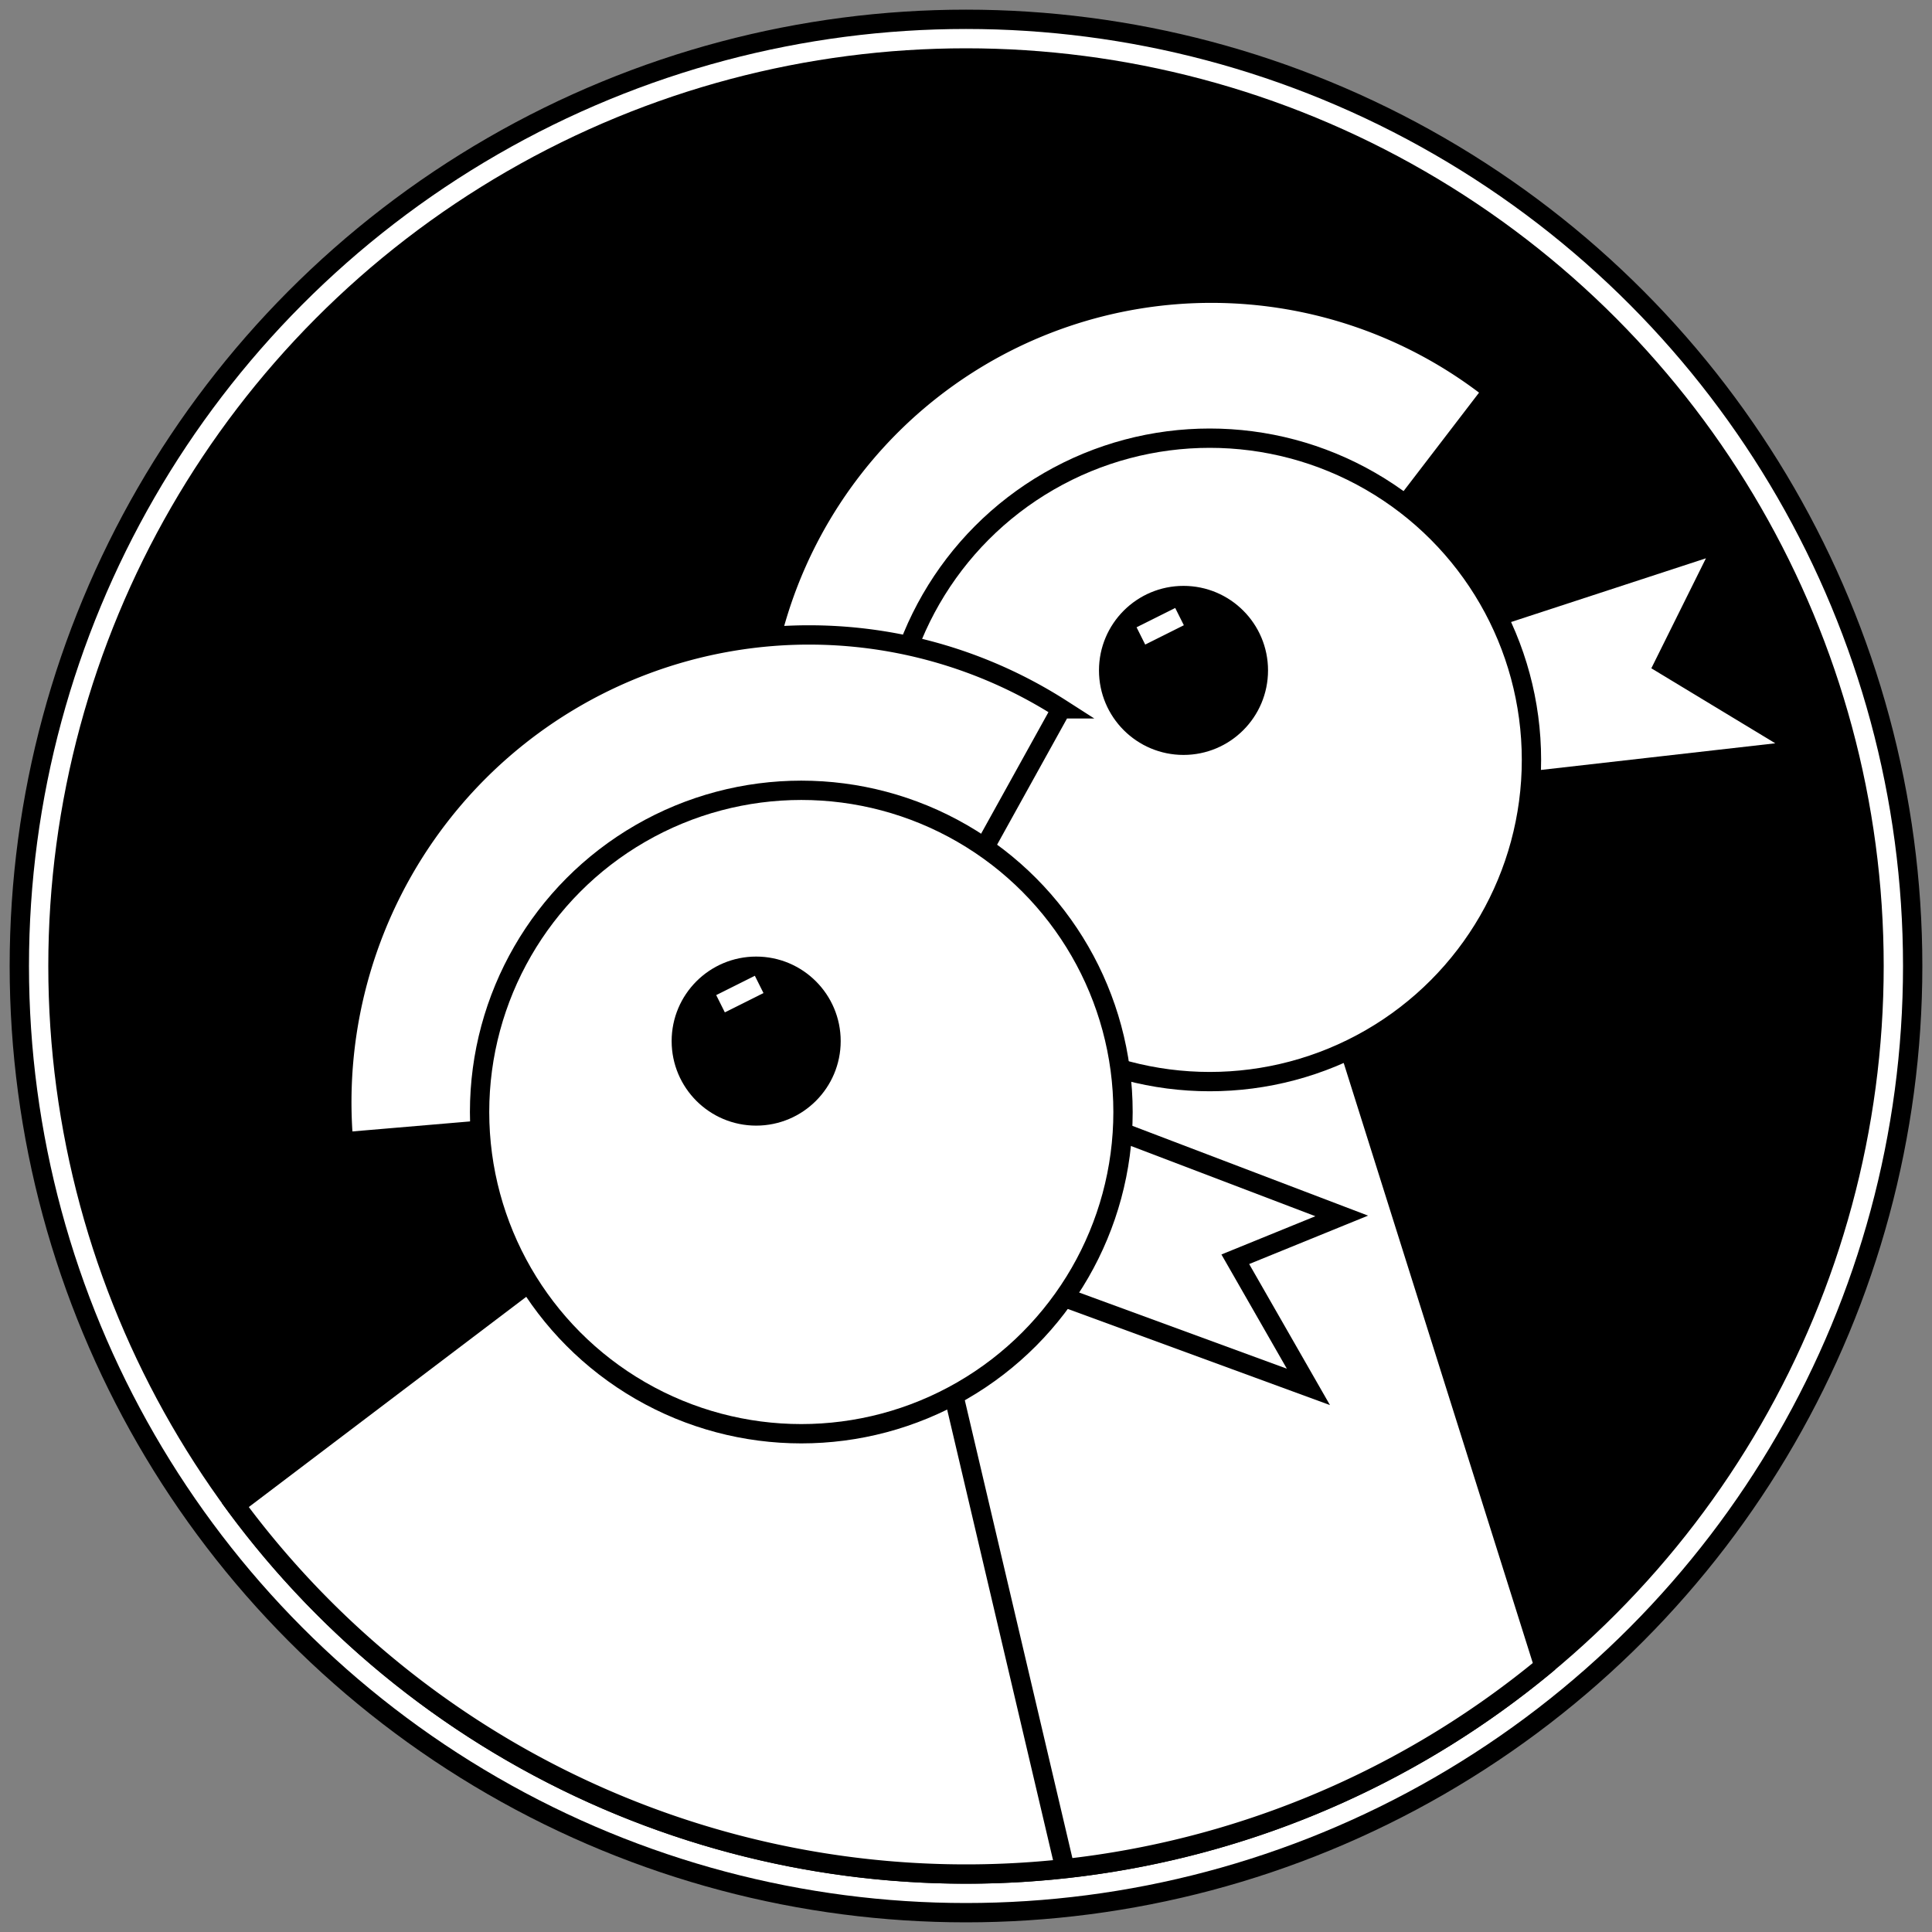
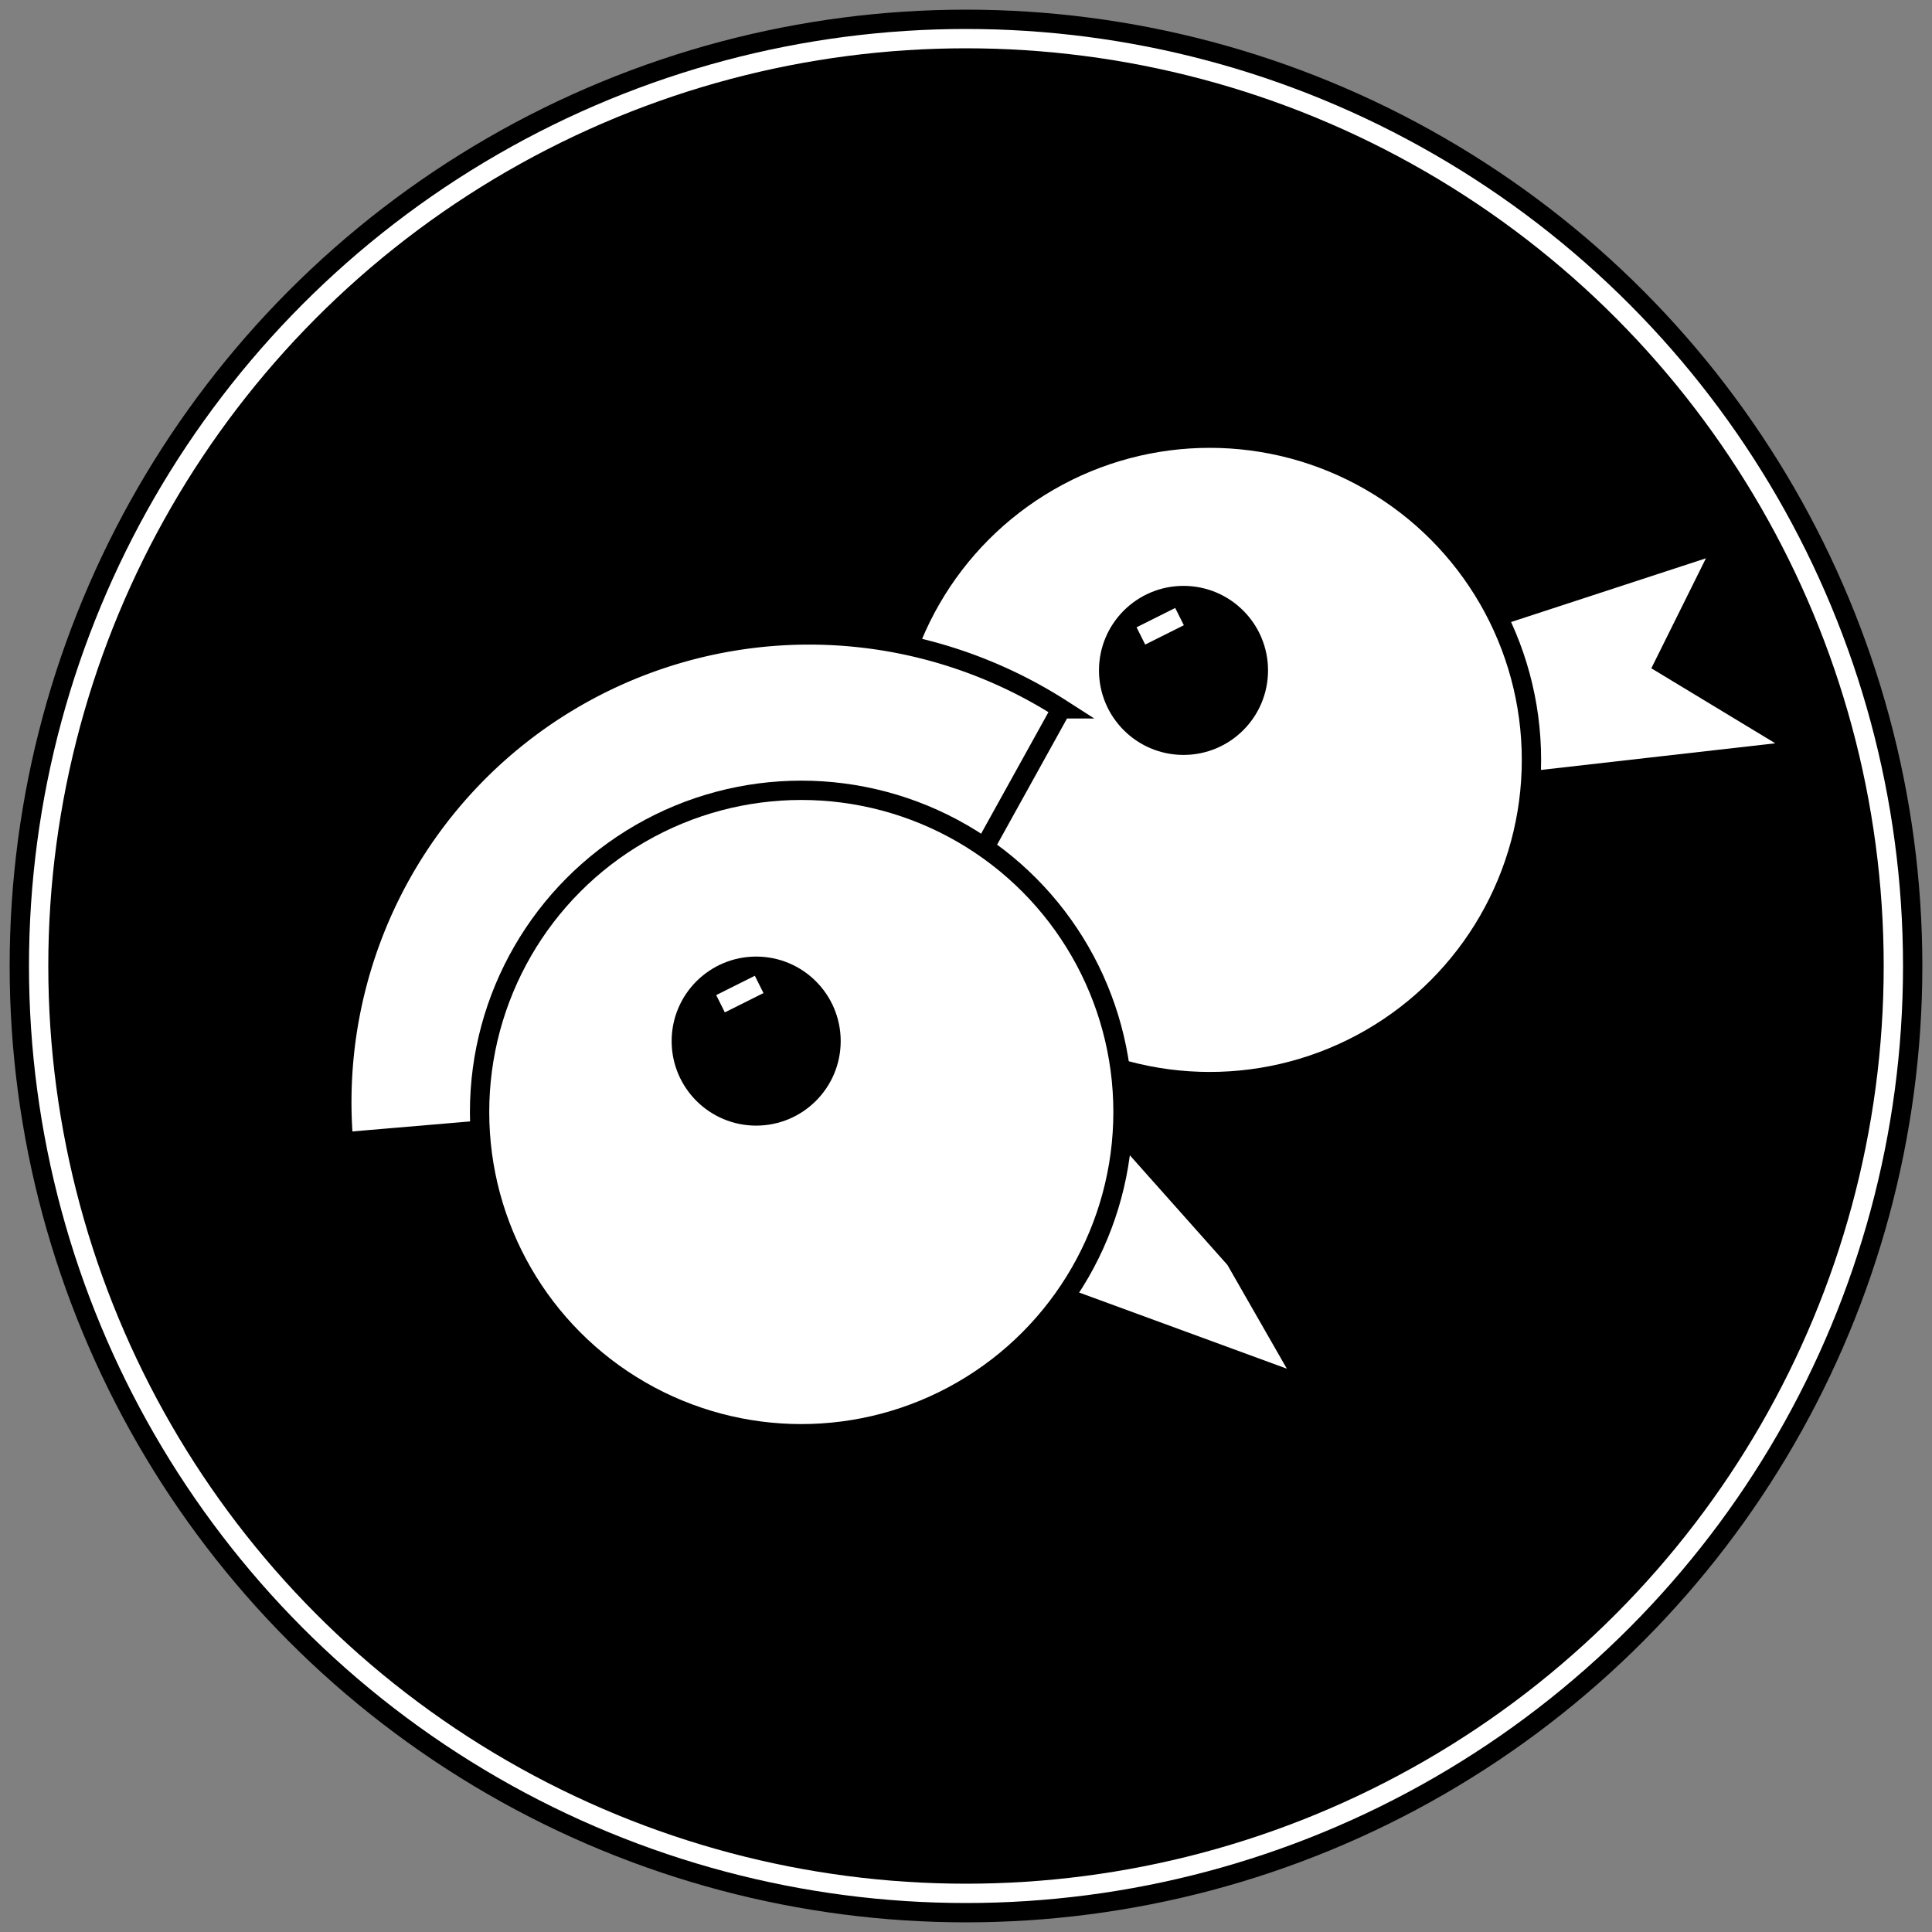
<svg xmlns="http://www.w3.org/2000/svg" version="1.1" id="huehnerlogo" x="0px" y="0px" width="100px" height="100px" viewBox="0 0 100 100" xml:space="preserve">
  <rect x="0" y="0" width="100" height="100" fill="#808080" stroke="none" />
  <desc>huehnerlogo</desc>
  <circle cx="50" cy="50" r="49" stroke="black" stroke-width="1" fill="white" />
  <circle cx="50" cy="50" r="47" stroke="black" stroke-width="1" fill="black" />
-   <path d="M 64.736 38.081 L 12.181 77.906 A 47 47 0 0 0 79.916 86.25 Z" stroke="black" stroke-width="1" fill="white" />
-   <path d="M 72.746 26.115 l 4.509 -5.883 A 23.478 23.478 0 0 0 39.928 32.943 l 22.773 5.711 Z" stroke="black" stroke-width="1" fill="white" />
-   <path d="M 55.086 67.151 l 12.637 4.634 l -3.784 -6.606 l 5.508 -2.243 L 58.094 58.611 Z" stroke="black" stroke-width="1" fill="white" />
+   <path d="M 55.086 67.151 l 12.637 4.634 l -3.784 -6.606 L 58.094 58.611 Z" stroke="black" stroke-width="1" fill="white" />
  <path d="M 79.233 40.415 l 14.169 -1.611 l -7.277 -4.403 l 3.152 -6.35 L 77.516 31.897 Z" stroke="black" stroke-width="1" fill="white" />
  <circle cx="62.616" cy="39.332" r="16.652" stroke="black" stroke-width="1" fill="white" />
  <circle cx="61.258" cy="34.7" r="3.875" stroke="black" stroke-width="1" fill="black" />
  <path d="M 59.052 32.915 l 2 -1" stroke="white" stroke-width="1" fill="white" />
  <path d="M 50.956 43.869 l 3.978 -7.18 A 24.188 24.188 0 0 0 17.78 59.104 l 7.071 -0.602 Z" stroke="black" stroke-width="1" fill="white" />
  <circle cx="41.475" cy="57.558" r="16.652" stroke="black" stroke-width="1" fill="white" />
  <circle cx="39.139" cy="53.887" r="3.875" stroke="black" stroke-width="1" fill="black" />
  <path d="M 37.294 51.953 l 2 -1" stroke="white" stroke-width="1" fill="white" />
  <line x1="49.365" y1="72.222" x2="55.122" y2="96.72" stroke-width="1" stroke="black" />
</svg>